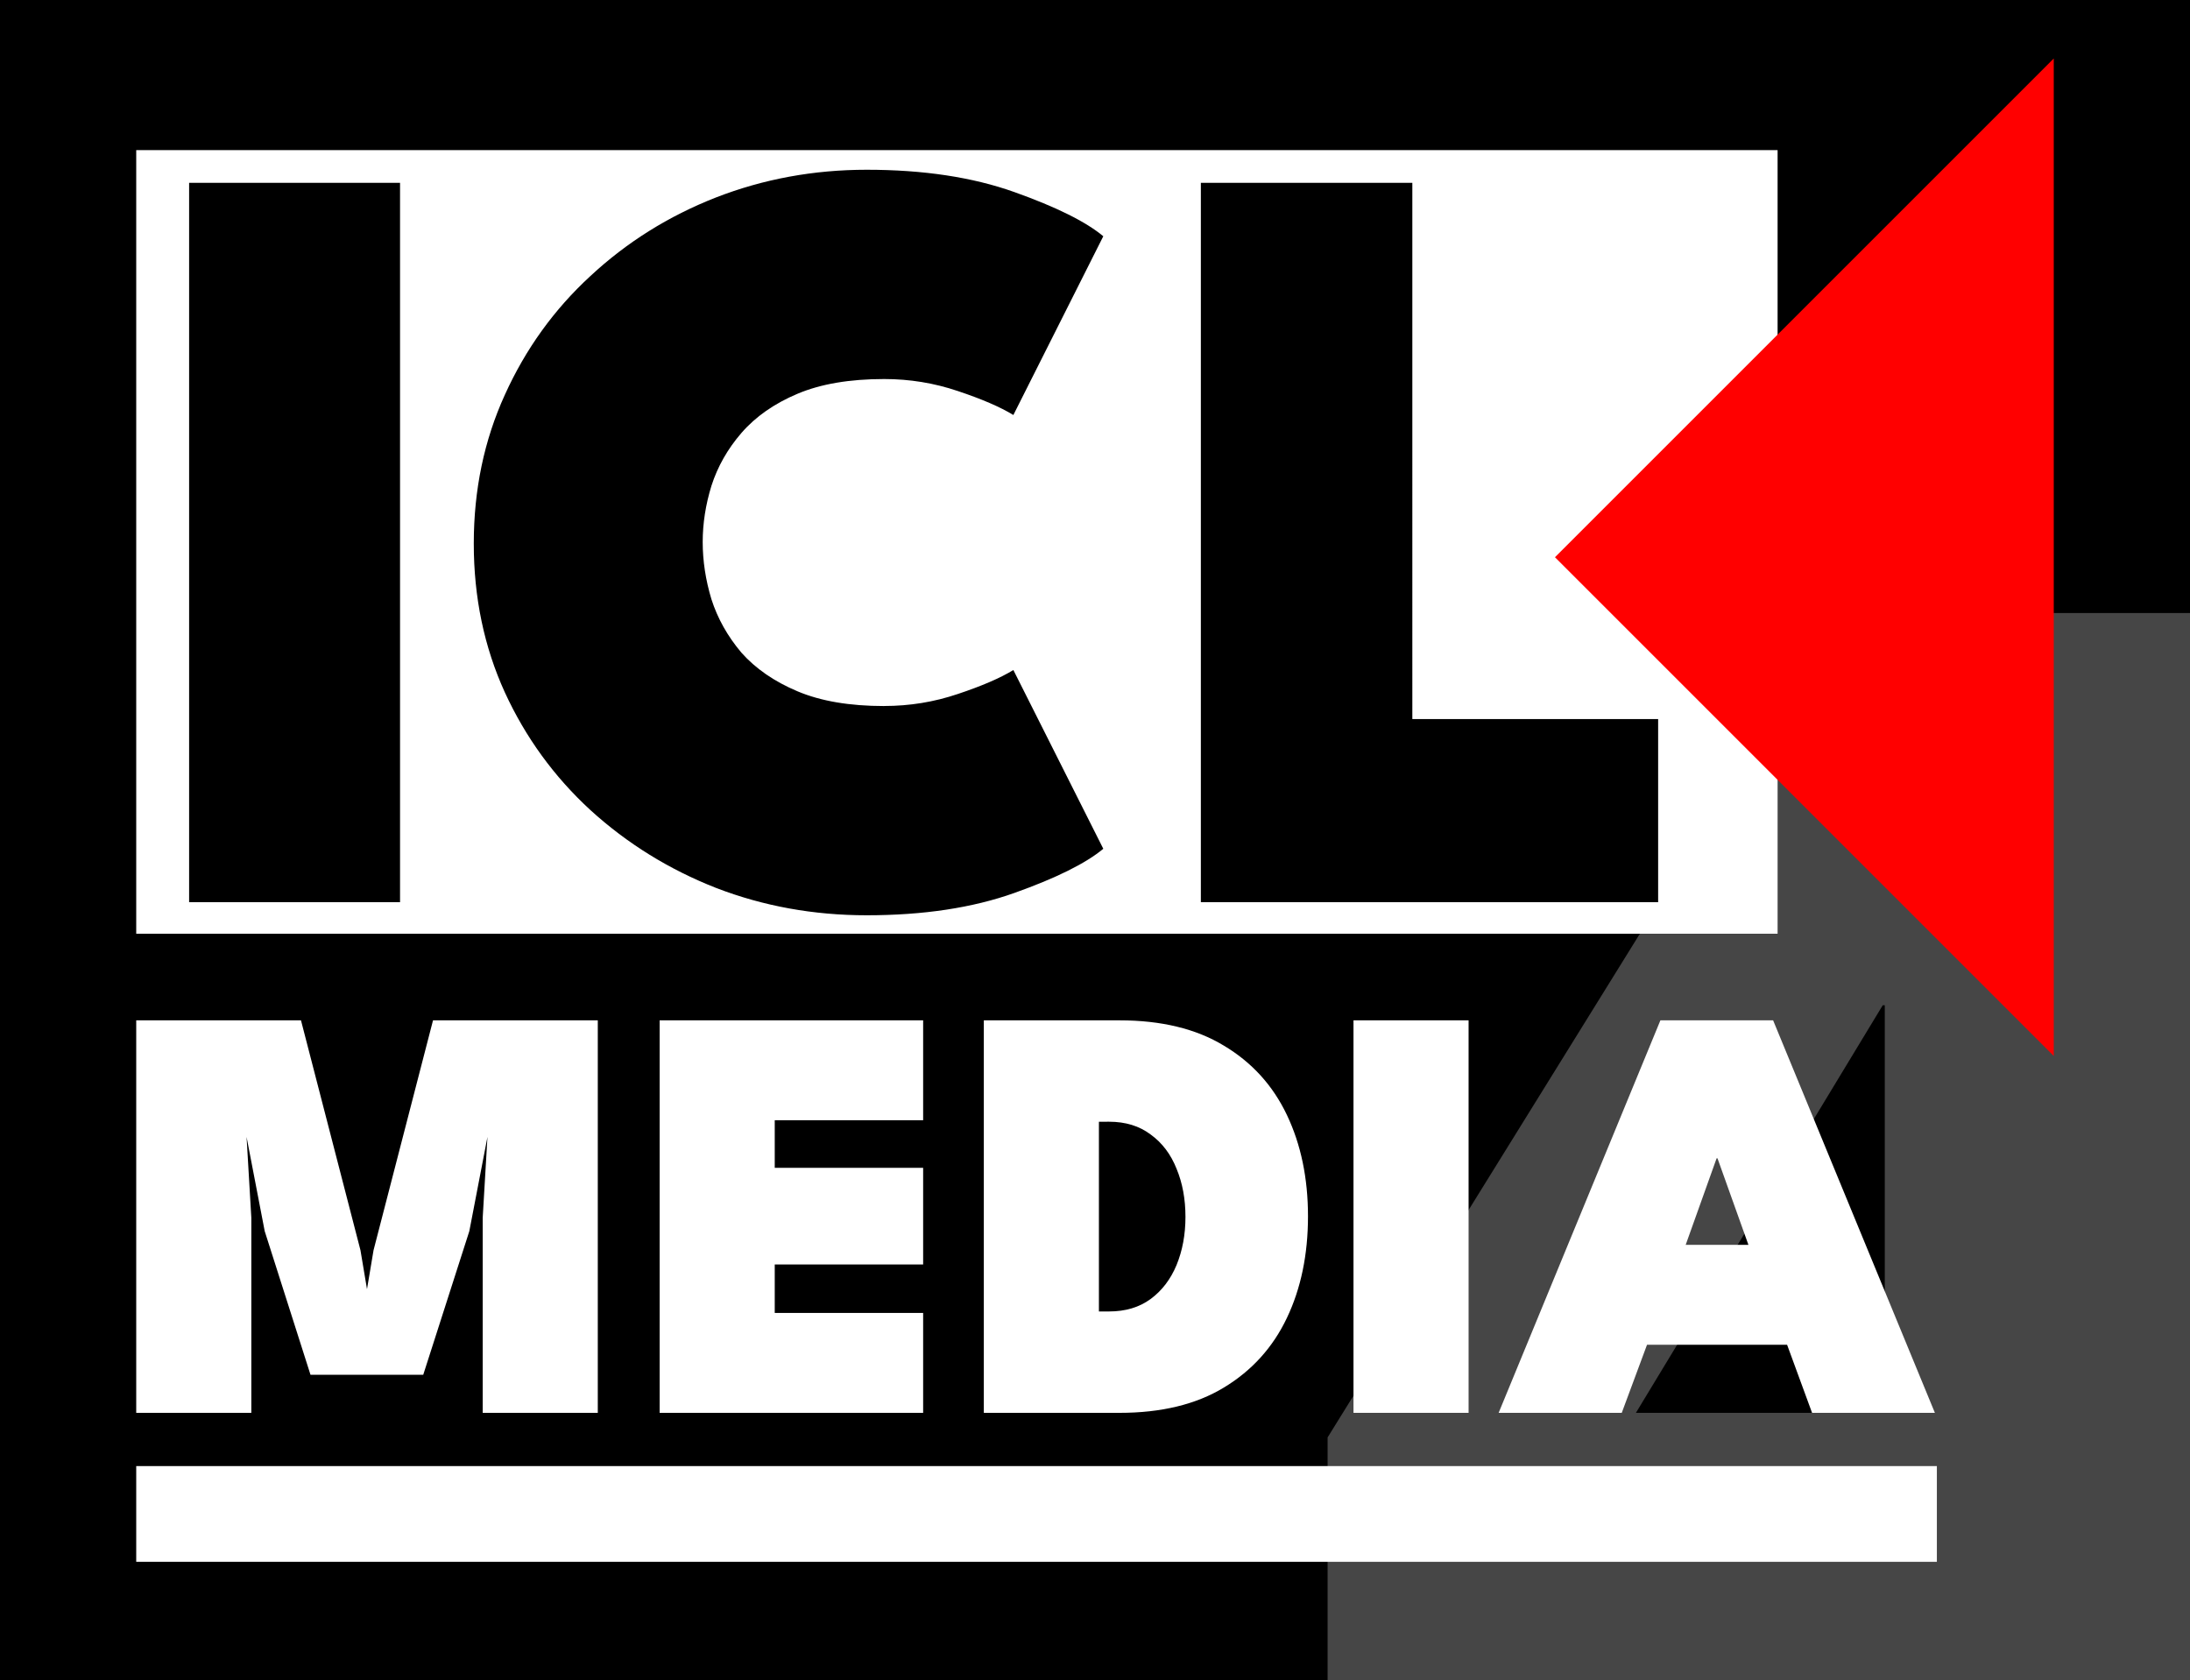
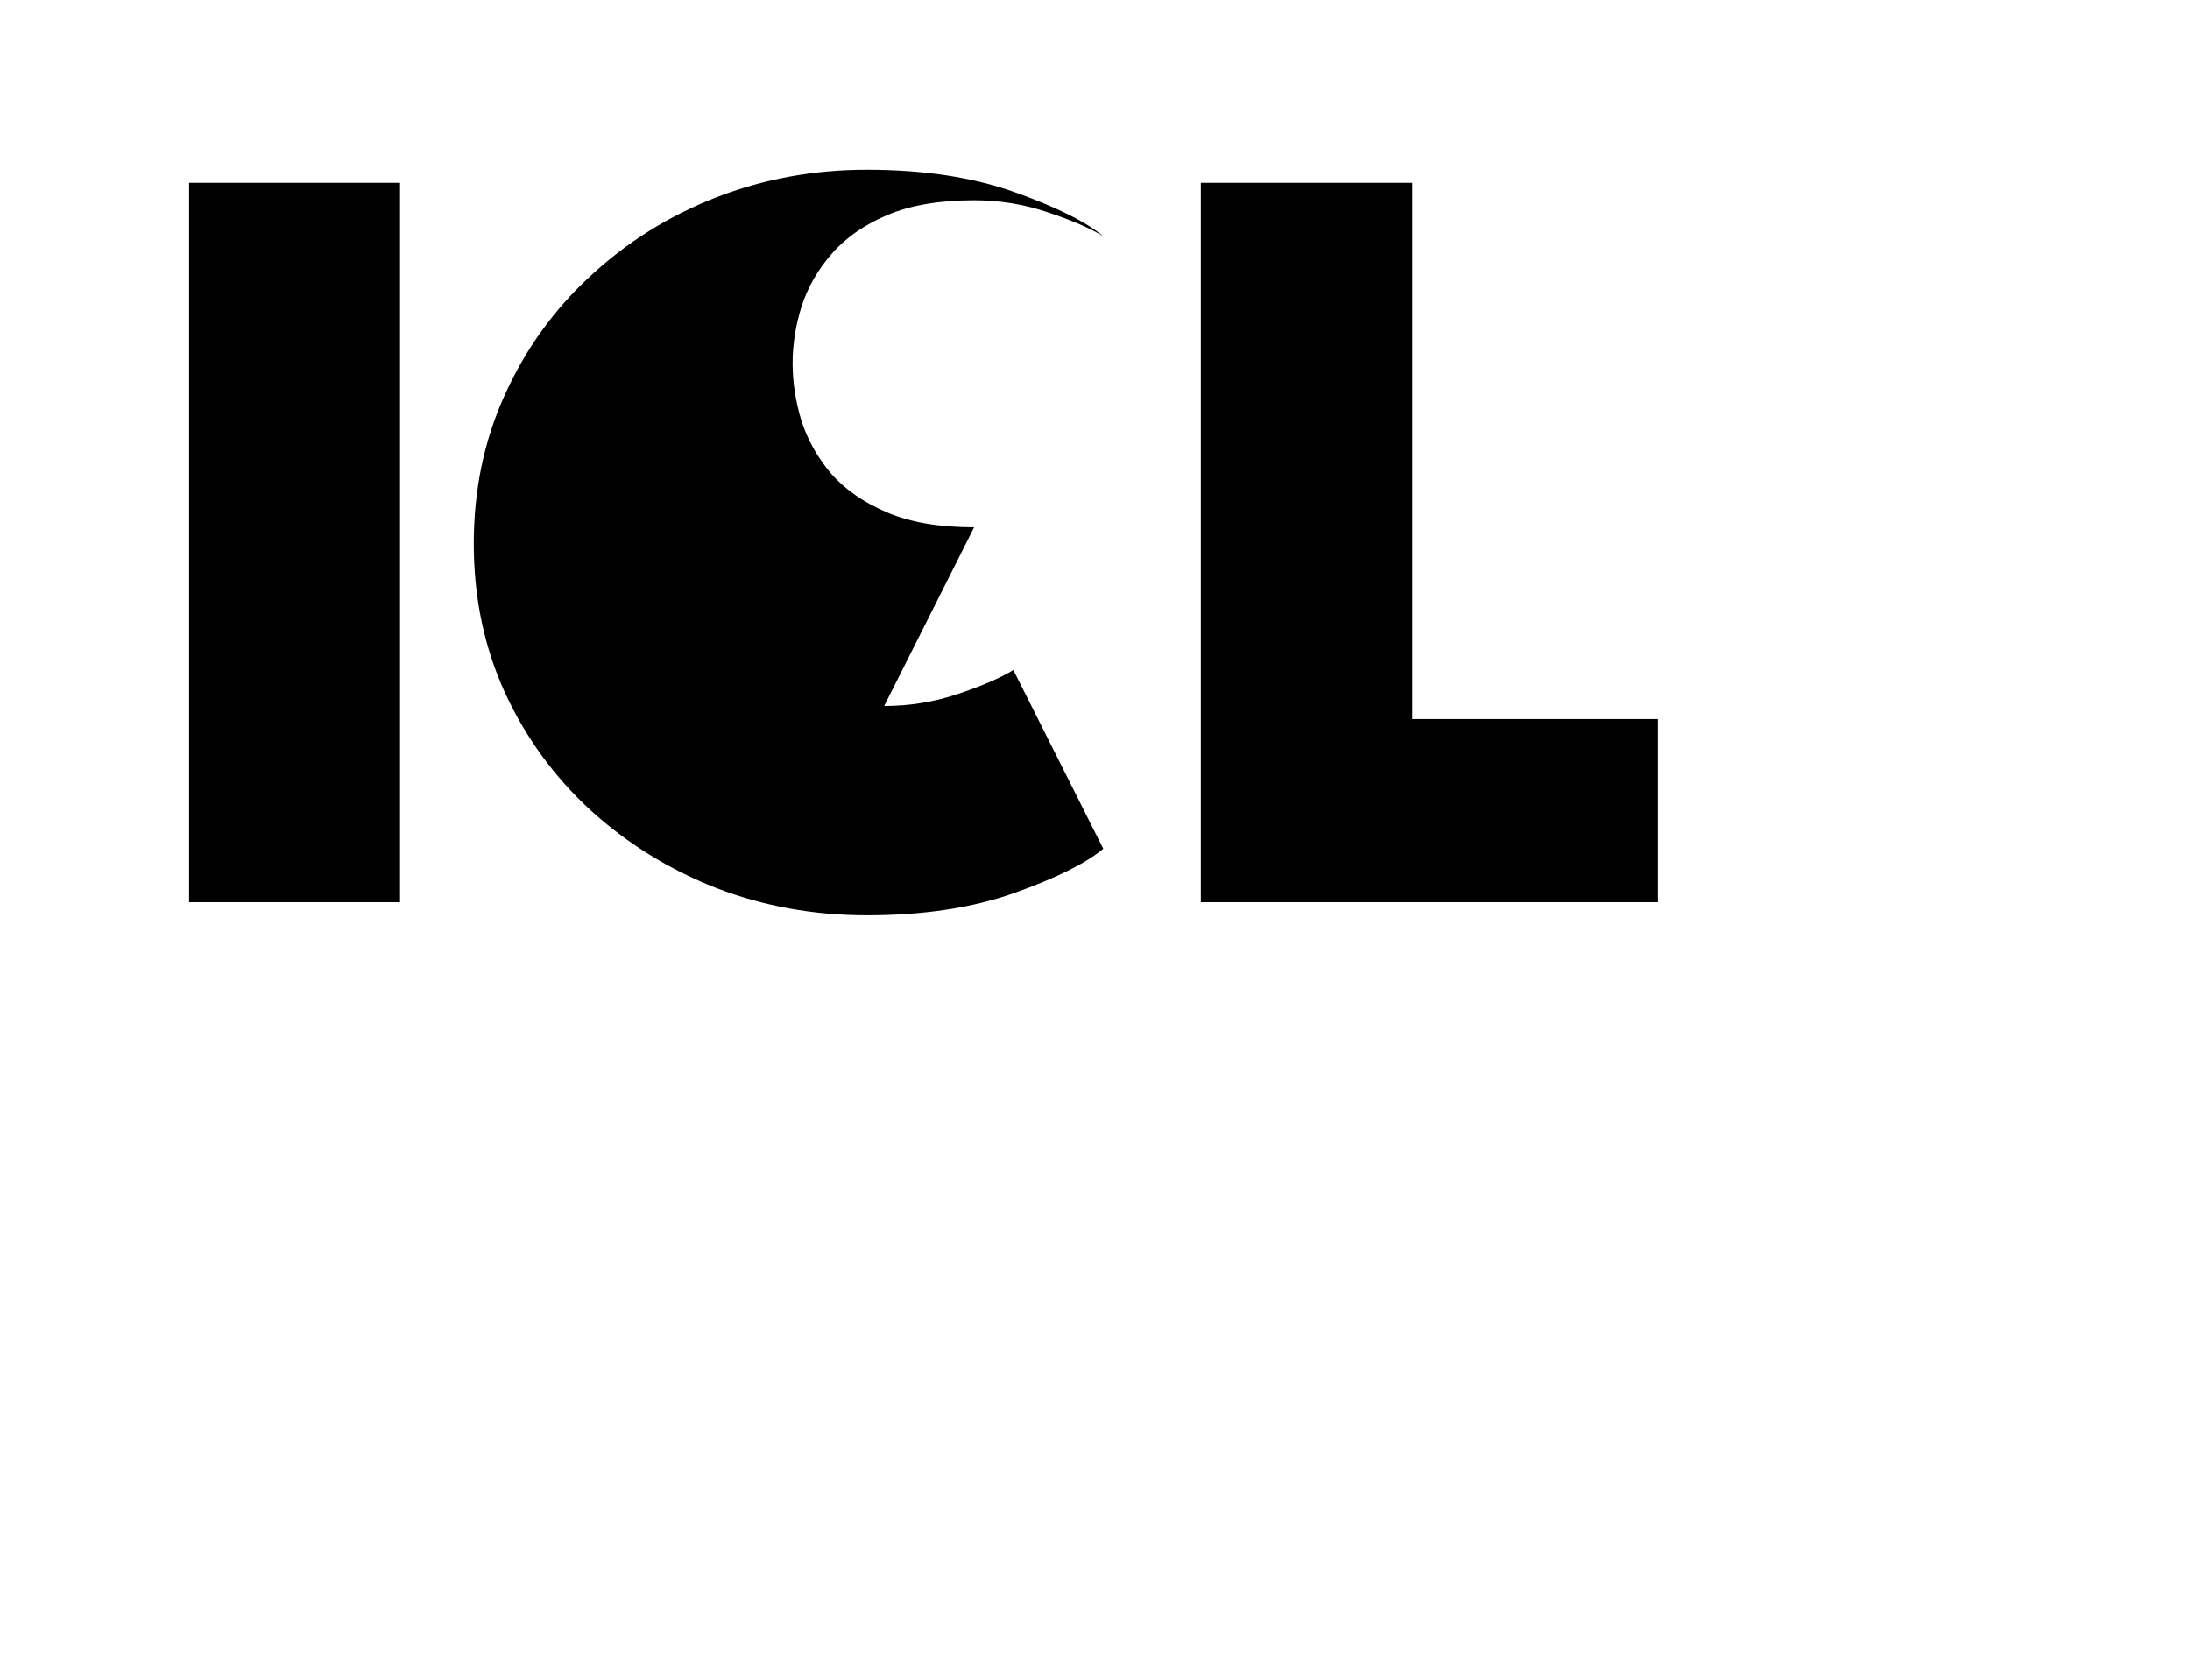
<svg xmlns="http://www.w3.org/2000/svg" xmlns:ns1="http://www.inkscape.org/namespaces/inkscape" xmlns:ns2="http://sodipodi.sourceforge.net/DTD/sodipodi-0.dtd" width="784.362" height="601.818" viewBox="0 0 207.529 159.231" version="1.1" id="svg1" ns1:version="1.4.2 (ebf0e940d0, 2025-05-08)" ns2:docname="icl-media.svg">
  <ns2:namedview id="namedview1" pagecolor="#505050" bordercolor="#eeeeee" borderopacity="1" ns1:showpageshadow="0" ns1:pageopacity="0" ns1:pagecheckerboard="0" ns1:deskcolor="#d1d1d1" ns1:document-units="mm" ns1:zoom="0.38284082" ns1:cx="120.15438" ns1:cy="365.68723" ns1:window-width="1884" ns1:window-height="1000" ns1:window-x="16" ns1:window-y="38" ns1:window-maximized="1" ns1:current-layer="layer1" />
  <defs id="defs1" />
  <g ns1:label="Layer 1" ns1:groupmode="layer" id="layer1">
-     <rect style="display:inline;opacity:1;fill:#000000;stroke-width:1.714;paint-order:stroke fill markers" id="rect1" width="207.529" height="159.231" x="0" y="0" ns1:label="bg" ns2:insensitive="true" />
-     <path d="M 207.529,58.097 V 159.231 H 125.806 V 136.228 L 174.238,58.097 Z M 178.606,133.899 V 95.27 h -0.194 l -23.391,38.629 z" id="text5" style="font-weight:bold;font-size:192.51px;line-height:1.25;font-family:'League Spartan';-inkscape-font-specification:'League Spartan, Bold';text-align:end;text-anchor:end;opacity:0.545;fill:#808080;stroke-width:3.252" aria-label="4" ns2:nodetypes="ccccccccccc" ns1:label="num4" />
    <g id="g4" transform="translate(-1.068,-2.324)">
-       <rect style="opacity:1;fill:#ffffff;stroke-width:2.467;paint-order:stroke fill markers" id="rect2" width="155.54" height="74.263" x="13.977" y="16.551" ns1:label="camera" />
-       <path style="font-weight:900;font-size:103.297px;line-height:1.25;font-family:'League Spartan';-inkscape-font-specification:'League Spartan Heavy';text-align:end;text-anchor:end;stroke-width:1.731" d="M 18.989,19.649 H 38.977 V 87.825 H 18.989 Z M 84.856,69.232 q 3.615,0 6.973,-1.136 3.409,-1.136 5.268,-2.273 l 8.522,16.941 q -2.479,2.066 -8.419,4.184 -5.94,2.118 -13.997,2.118 -7.541,0 -14.255,-2.582 -6.714,-2.634 -11.931,-7.386 -5.165,-4.752 -8.109,-11.156 -2.944,-6.456 -2.944,-14.1 0,-7.644 2.944,-14.1 2.944,-6.508 8.109,-11.259 5.165,-4.803 11.879,-7.437 6.766,-2.634 14.307,-2.634 8.057,0 13.997,2.118 5.94,2.118 8.419,4.184 l -8.522,16.941 q -1.859,-1.136 -5.268,-2.273 -3.357,-1.136 -6.973,-1.136 -4.907,0 -8.212,1.395 -3.306,1.395 -5.32,3.719 -1.963,2.273 -2.841,5.01 -0.826,2.686 -0.826,5.32 0,2.686 0.826,5.423 0.878,2.737 2.841,5.062 2.014,2.273 5.32,3.667 3.306,1.395 8.212,1.395 z m 30.008,-49.583 h 20.04 V 70.471 h 23.293 v 17.354 h -43.333 z" id="text2" ns1:label="ICL" aria-label="ICL" />
-       <path style="font-weight:900;font-size:56.364px;line-height:1.25;font-family:'League Spartan';-inkscape-font-specification:'League Spartan Heavy';text-align:end;text-anchor:end;fill:#ffffff;stroke-width:0.944" d="M 57.716,99.023 V 136.223 H 46.81 v -18.488 l 0.451,-7.666 -1.719,8.934 -4.368,13.612 H 30.492 l -4.34,-13.612 -1.719,-8.934 0.451,7.666 v 18.488 H 13.977 V 99.023 h 15.613 l 5.636,21.785 0.62,3.692 0.62,-3.692 5.636,-21.785 z m 5.862,0 h 24.969 v 9.469 H 74.484 v 4.509 h 14.063 v 9.159 H 74.484 v 4.594 h 14.063 v 9.469 H 63.578 Z m 30.719,0 h 12.851 q 5.946,0 9.892,2.395 3.974,2.367 5.975,6.566 2.001,4.199 2.001,9.61 0,5.439 -2.001,9.638 -2.001,4.199 -5.975,6.595 -3.946,2.395 -9.892,2.395 H 94.297 Z m 10.907,9.61 v 17.98 h 0.958 q 2.339,0 3.946,-1.184 1.606,-1.184 2.452,-3.213 0.845,-2.057 0.845,-4.566 0,-2.536 -0.845,-4.566 -0.817,-2.057 -2.452,-3.241 -1.606,-1.212 -3.946,-1.212 z m 24.124,-9.61 h 10.907 v 37.2 h -10.907 z m 29.084,0 h 10.681 l 15.331,37.2 h -11.639 l -2.367,-6.454 h -13.274 l -2.395,6.454 h -11.667 z m 2.395,21.278 h 5.946 l -2.931,-8.201 h -0.085 z" id="text2-3" ns1:label="MEDIA" aria-label="MEDIA" />
-       <path id="rect3" style="opacity:1;fill:#ff0000;stroke-width:2.041;paint-order:stroke fill markers" d="M 195.687,7.866 V 102.401 L 148.42,55.134 Z" ns2:nodetypes="cccc" ns1:label="lens" />
+       <path style="font-weight:900;font-size:103.297px;line-height:1.25;font-family:'League Spartan';-inkscape-font-specification:'League Spartan Heavy';text-align:end;text-anchor:end;stroke-width:1.731" d="M 18.989,19.649 H 38.977 V 87.825 H 18.989 Z M 84.856,69.232 q 3.615,0 6.973,-1.136 3.409,-1.136 5.268,-2.273 l 8.522,16.941 q -2.479,2.066 -8.419,4.184 -5.94,2.118 -13.997,2.118 -7.541,0 -14.255,-2.582 -6.714,-2.634 -11.931,-7.386 -5.165,-4.752 -8.109,-11.156 -2.944,-6.456 -2.944,-14.1 0,-7.644 2.944,-14.1 2.944,-6.508 8.109,-11.259 5.165,-4.803 11.879,-7.437 6.766,-2.634 14.307,-2.634 8.057,0 13.997,2.118 5.94,2.118 8.419,4.184 q -1.859,-1.136 -5.268,-2.273 -3.357,-1.136 -6.973,-1.136 -4.907,0 -8.212,1.395 -3.306,1.395 -5.32,3.719 -1.963,2.273 -2.841,5.01 -0.826,2.686 -0.826,5.32 0,2.686 0.826,5.423 0.878,2.737 2.841,5.062 2.014,2.273 5.32,3.667 3.306,1.395 8.212,1.395 z m 30.008,-49.583 h 20.04 V 70.471 h 23.293 v 17.354 h -43.333 z" id="text2" ns1:label="ICL" aria-label="ICL" />
    </g>
    <rect style="display:inline;opacity:1;fill:#ffffff;stroke-width:2.119;paint-order:stroke fill markers" id="rect4" width="170.633" height="9.074" x="12.909" y="138.943" ns1:label="underline" />
  </g>
</svg>